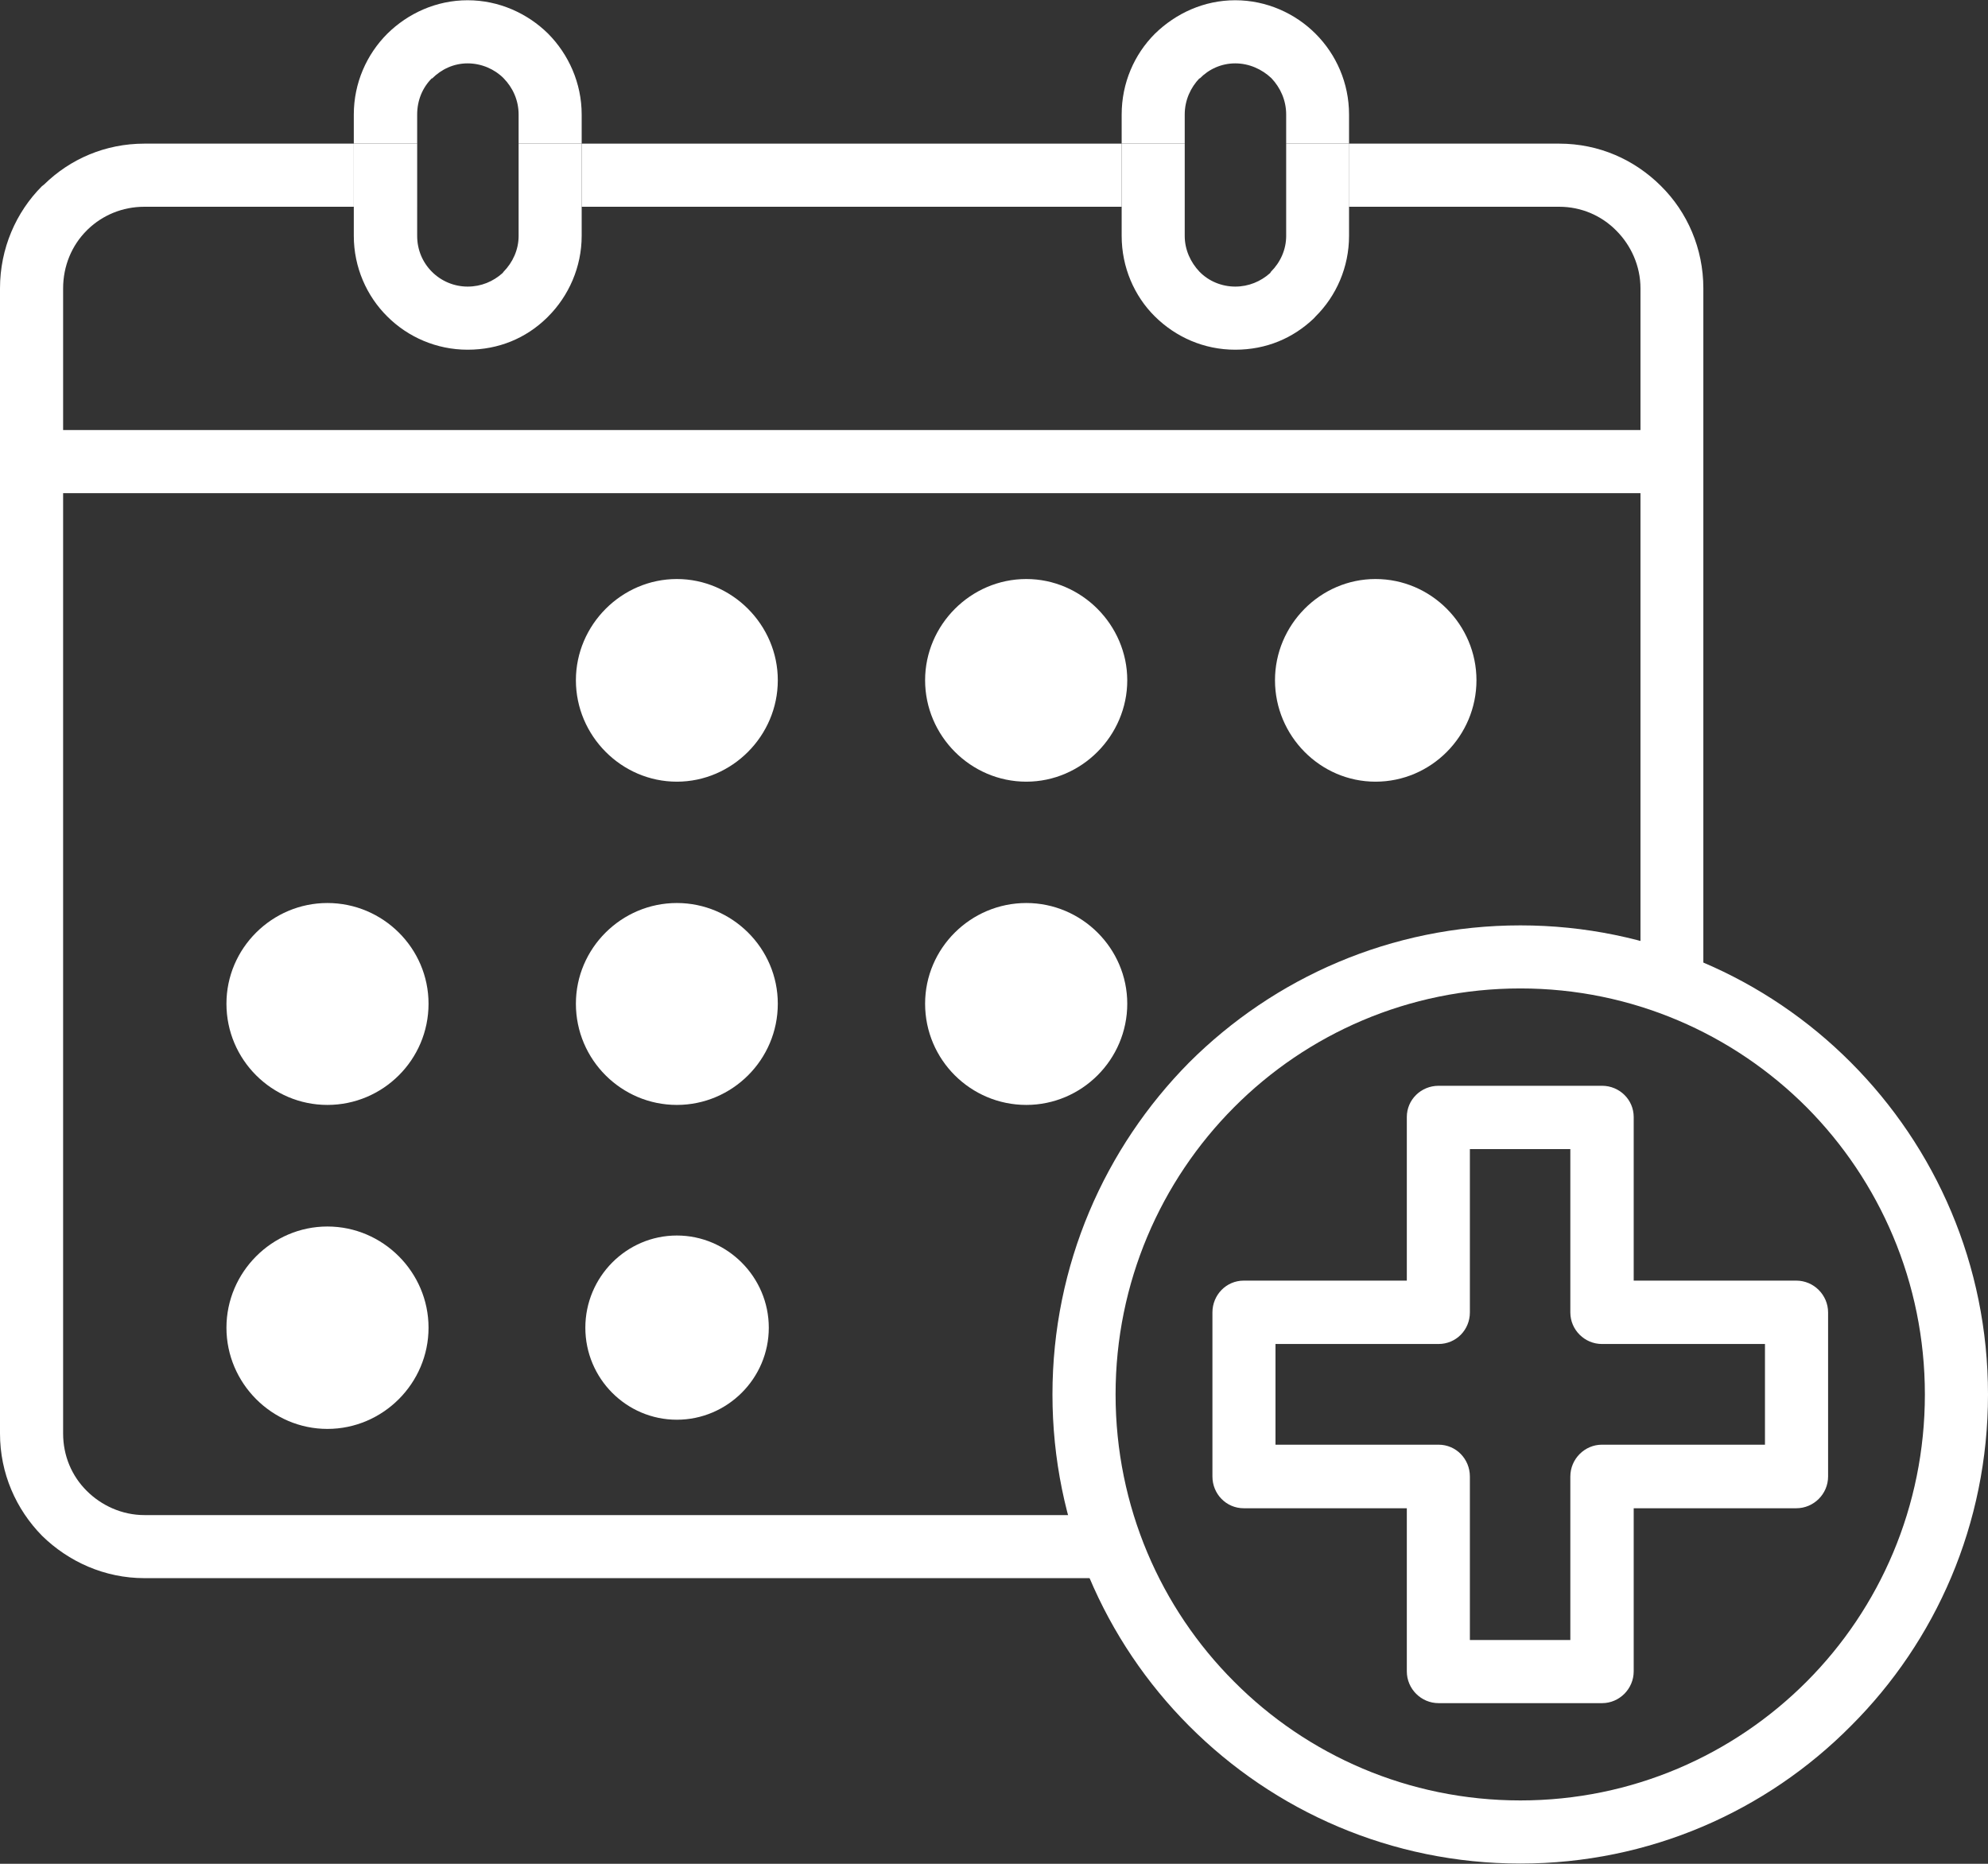
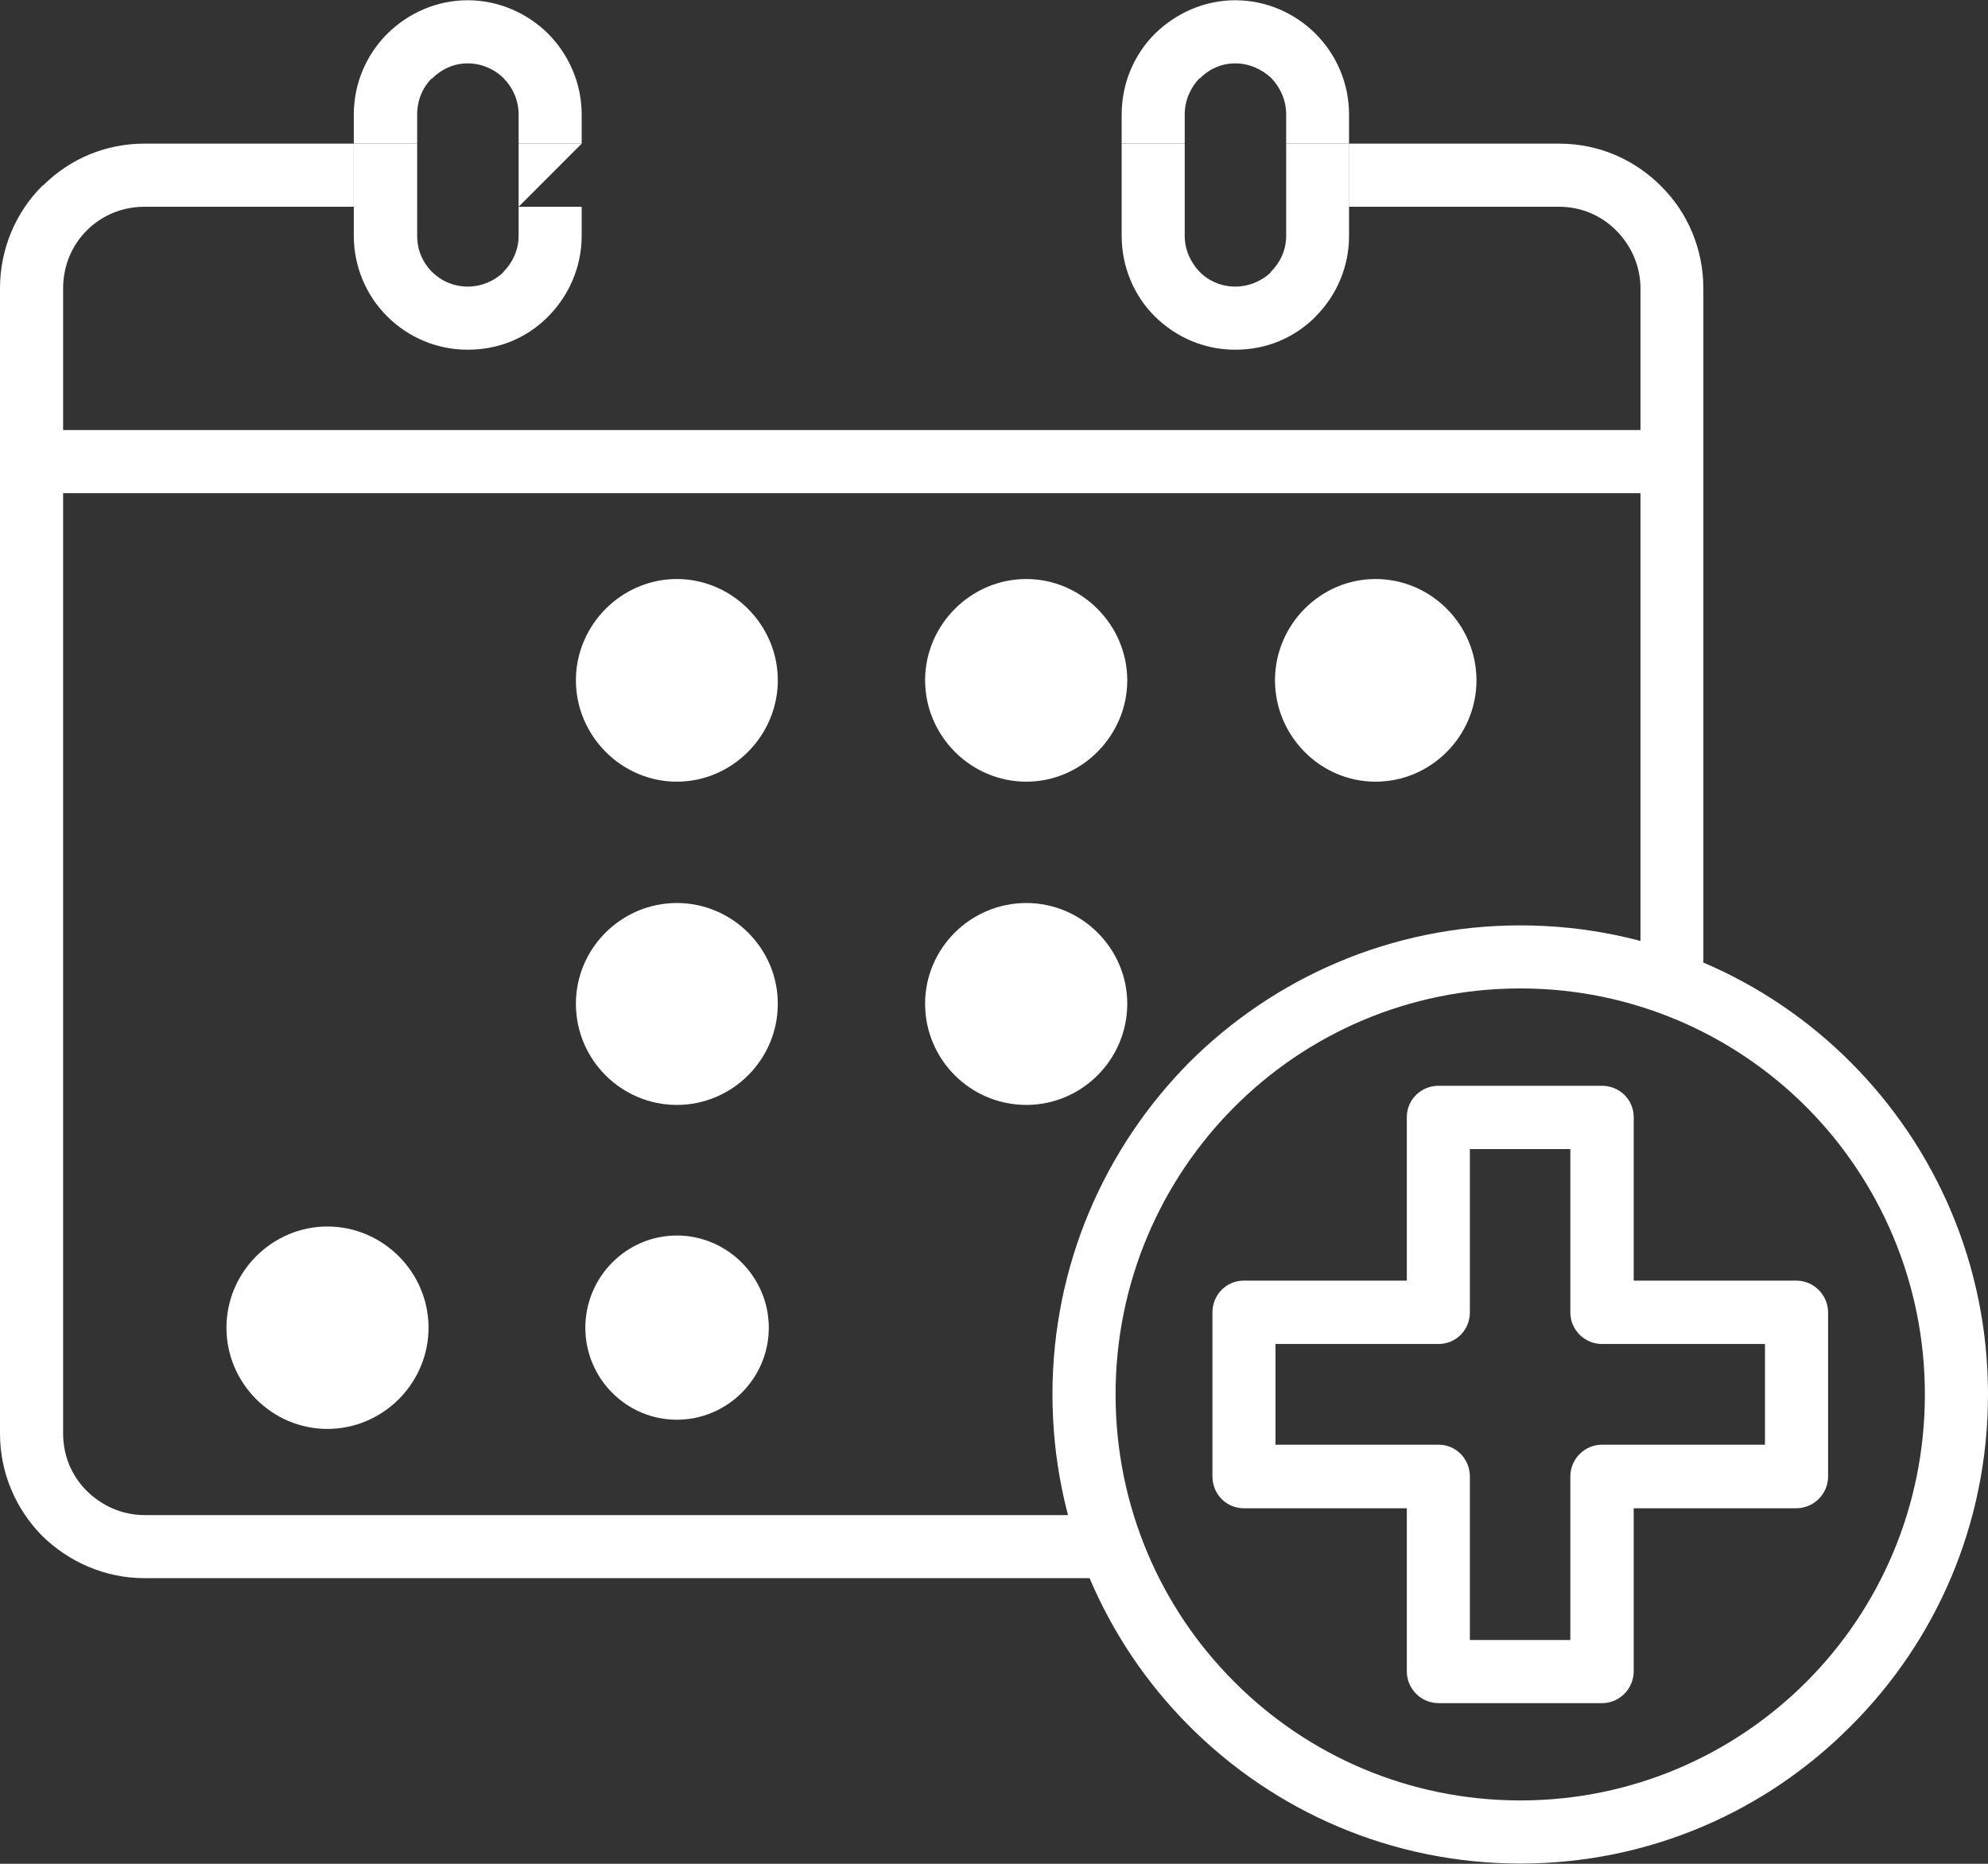
<svg xmlns="http://www.w3.org/2000/svg" width="32px" height="30px" viewBox="0 0 32 30" version="1.1">
  <rect x="0" y="0" width="32" height="30" fill="#333333" stroke="none" />
  <g id="surface1">
    <path style=" stroke:none;fill-rule:nonzero;fill:rgb(100%,100%,100%);fill-opacity:1;" d="M 24.473 29.996 C 22.395 29.996 20.508 29.152 19.141 27.781 C 17.781 26.418 16.941 24.531 16.941 22.445 C 16.941 20.359 17.785 18.473 19.141 17.102 C 20.508 15.738 22.391 14.895 24.473 14.895 C 26.551 14.895 28.434 15.738 29.793 17.102 C 31.16 18.473 32 20.359 32 22.445 C 32 24.531 31.16 26.418 29.793 27.781 C 28.434 29.152 26.551 29.996 24.473 29.996 Z M 19.863 27.066 C 21.039 28.25 22.672 28.98 24.473 28.98 C 26.27 28.98 27.902 28.25 29.082 27.066 C 30.258 25.887 30.984 24.25 30.984 22.445 C 30.984 20.645 30.258 19.008 29.082 17.824 C 27.902 16.641 26.27 15.91 24.473 15.91 C 22.672 15.91 21.039 16.641 19.863 17.824 C 18.684 19.008 17.957 20.645 17.957 22.445 C 17.957 24.25 18.684 25.887 19.863 27.066 Z M 19.863 27.066 " />
    <path style=" stroke:none;fill-rule:nonzero;fill:rgb(100%,100%,100%);fill-opacity:1;" d="M 0.504 6.922 L 26.91 6.922 L 26.91 7.938 L 0.504 7.938 Z M 0.504 6.922 " />
-     <path style=" stroke:none;fill-rule:nonzero;fill:rgb(100%,100%,100%);fill-opacity:1;" d="M 9.363 2.312 L 18.055 2.312 L 18.055 3.328 L 9.363 3.328 Z M 9.363 2.312 " />
    <path style=" stroke:none;fill-rule:nonzero;fill:rgb(100%,100%,100%);fill-opacity:1;" d="M 2.324 2.312 C 1.695 2.312 1.129 2.559 0.711 2.969 L 0.676 2.996 C 0.258 3.414 0 4 0 4.641 L 0 23.074 C 0 23.715 0.258 24.293 0.676 24.719 C 1.102 25.137 1.684 25.402 2.324 25.402 L 18.094 25.402 C 17.941 25.078 17.82 24.734 17.719 24.387 L 2.324 24.387 C 1.965 24.387 1.633 24.234 1.395 23.996 C 1.156 23.758 1.016 23.434 1.016 23.074 L 1.016 4.641 C 1.016 4.281 1.156 3.949 1.395 3.711 L 1.418 3.688 C 1.652 3.465 1.969 3.328 2.324 3.328 L 5.695 3.328 L 5.695 2.312 Z M 2.324 2.312 " />
    <path style=" stroke:none;fill-rule:nonzero;fill:rgb(100%,100%,100%);fill-opacity:1;" d="M 26.738 2.996 C 26.312 2.57 25.738 2.312 25.098 2.312 L 21.719 2.312 L 21.719 3.328 L 25.098 3.328 C 25.457 3.328 25.781 3.473 26.016 3.711 C 26.254 3.949 26.406 4.281 26.406 4.641 L 26.406 15.676 C 26.75 15.77 27.098 15.898 27.418 16.051 L 27.418 4.641 C 27.418 4 27.16 3.414 26.738 2.996 Z M 26.738 2.996 " />
    <path style=" stroke:none;fill-rule:nonzero;fill:rgb(100%,100%,100%);fill-opacity:1;" d="M 8.348 3.797 C 8.348 4.02 8.254 4.223 8.105 4.375 L 8.09 4.395 C 7.938 4.531 7.746 4.613 7.527 4.613 C 7.312 4.613 7.105 4.527 6.953 4.375 C 6.801 4.223 6.715 4.02 6.715 3.797 L 6.715 3.328 L 5.695 3.328 L 5.695 3.797 C 5.695 4.301 5.902 4.766 6.234 5.094 C 6.566 5.426 7.027 5.629 7.527 5.629 C 8.031 5.629 8.465 5.441 8.793 5.125 L 8.824 5.094 C 9.152 4.766 9.363 4.301 9.363 3.797 L 9.363 3.328 L 8.348 3.328 Z M 8.348 3.797 " />
    <path style=" stroke:none;fill-rule:nonzero;fill:rgb(100%,100%,100%);fill-opacity:1;" d="M 6.715 1.844 C 6.715 1.613 6.801 1.41 6.953 1.258 L 6.953 1.266 C 7.105 1.113 7.305 1.02 7.527 1.02 C 7.75 1.02 7.961 1.113 8.105 1.258 C 8.254 1.41 8.348 1.613 8.348 1.844 L 8.348 2.312 L 9.363 2.312 L 9.363 1.844 C 9.363 1.336 9.152 0.875 8.824 0.543 C 8.492 0.215 8.031 0.004 7.527 0.004 C 7.023 0.004 6.566 0.215 6.234 0.543 C 5.902 0.875 5.695 1.336 5.695 1.844 L 5.695 2.312 L 6.715 2.312 Z M 6.715 1.844 " />
    <path style=" stroke:none;fill-rule:nonzero;fill:rgb(100%,100%,100%);fill-opacity:1;" d="M 5.695 2.312 L 6.715 2.312 L 6.715 3.328 L 5.695 3.328 Z M 5.695 2.312 " />
-     <path style=" stroke:none;fill-rule:nonzero;fill:rgb(100%,100%,100%);fill-opacity:1;" d="M 8.348 2.312 L 9.363 2.312 L 9.363 3.328 L 8.348 3.328 Z M 8.348 2.312 " />
+     <path style=" stroke:none;fill-rule:nonzero;fill:rgb(100%,100%,100%);fill-opacity:1;" d="M 8.348 2.312 L 9.363 2.312 L 8.348 3.328 Z M 8.348 2.312 " />
    <path style=" stroke:none;fill-rule:nonzero;fill:rgb(100%,100%,100%);fill-opacity:1;" d="M 20.703 3.797 C 20.703 4.02 20.609 4.223 20.457 4.375 L 20.445 4.395 C 20.293 4.531 20.098 4.613 19.883 4.613 C 19.668 4.613 19.457 4.527 19.309 4.375 C 19.164 4.223 19.07 4.02 19.07 3.797 L 19.07 3.328 L 18.055 3.328 L 18.055 3.797 C 18.055 4.301 18.258 4.766 18.59 5.094 C 18.926 5.426 19.379 5.629 19.883 5.629 C 20.387 5.629 20.816 5.441 21.148 5.125 L 21.176 5.094 C 21.508 4.766 21.715 4.301 21.715 3.797 L 21.715 3.328 L 20.703 3.328 Z M 20.703 3.797 " />
    <path style=" stroke:none;fill-rule:nonzero;fill:rgb(100%,100%,100%);fill-opacity:1;" d="M 19.07 1.844 C 19.07 1.613 19.164 1.41 19.309 1.258 L 19.309 1.266 C 19.457 1.113 19.66 1.02 19.883 1.02 C 20.105 1.02 20.312 1.113 20.465 1.258 C 20.609 1.41 20.703 1.613 20.703 1.844 L 20.703 2.312 L 21.715 2.312 L 21.715 1.844 C 21.715 1.336 21.508 0.875 21.176 0.543 C 20.848 0.215 20.387 0.004 19.883 0.004 C 19.379 0.004 18.926 0.215 18.59 0.543 L 18.594 0.543 L 18.59 0.543 C 18.258 0.875 18.055 1.336 18.055 1.844 L 18.055 2.312 L 19.07 2.312 Z M 19.07 1.844 " />
    <path style=" stroke:none;fill-rule:nonzero;fill:rgb(100%,100%,100%);fill-opacity:1;" d="M 18.055 2.312 L 19.07 2.312 L 19.07 3.328 L 18.055 3.328 Z M 18.055 2.312 " />
    <path style=" stroke:none;fill-rule:nonzero;fill:rgb(100%,100%,100%);fill-opacity:1;" d="M 20.703 2.312 L 21.719 2.312 L 21.719 3.328 L 20.703 3.328 Z M 20.703 2.312 " />
-     <path style=" stroke:none;fill-rule:evenodd;fill:rgb(100%,100%,100%);fill-opacity:1;" d="M 5.27 14.535 C 6.164 14.535 6.898 15.262 6.898 16.156 C 6.898 17.059 6.164 17.785 5.27 17.785 C 4.379 17.785 3.645 17.059 3.645 16.156 C 3.645 15.262 4.379 14.535 5.27 14.535 Z M 5.27 14.535 " />
    <path style=" stroke:none;fill-rule:evenodd;fill:rgb(100%,100%,100%);fill-opacity:1;" d="M 5.27 19.742 C 6.164 19.742 6.898 20.477 6.898 21.371 C 6.898 22.266 6.164 23 5.27 23 C 4.379 23 3.645 22.266 3.645 21.371 C 3.645 20.477 4.379 19.742 5.27 19.742 Z M 5.27 19.742 " />
    <path style=" stroke:none;fill-rule:evenodd;fill:rgb(100%,100%,100%);fill-opacity:1;" d="M 10.895 9.32 C 11.785 9.32 12.52 10.059 12.52 10.949 C 12.52 11.844 11.785 12.582 10.895 12.582 C 10.004 12.582 9.27 11.844 9.27 10.949 C 9.27 10.059 10.004 9.32 10.895 9.32 Z M 10.895 9.32 " />
    <path style=" stroke:none;fill-rule:evenodd;fill:rgb(100%,100%,100%);fill-opacity:1;" d="M 10.895 14.535 C 11.785 14.535 12.52 15.262 12.52 16.156 C 12.52 17.059 11.785 17.785 10.895 17.785 C 10.004 17.785 9.27 17.059 9.27 16.156 C 9.27 15.262 10.004 14.535 10.895 14.535 Z M 10.895 14.535 " />
    <path style=" stroke:none;fill-rule:evenodd;fill:rgb(100%,100%,100%);fill-opacity:1;" d="M 10.895 19.887 C 11.707 19.887 12.375 20.555 12.375 21.371 C 12.375 22.188 11.707 22.852 10.895 22.852 C 10.082 22.852 9.422 22.188 9.422 21.371 C 9.422 20.555 10.082 19.887 10.895 19.887 Z M 10.895 19.887 " />
    <path style=" stroke:none;fill-rule:evenodd;fill:rgb(100%,100%,100%);fill-opacity:1;" d="M 16.52 9.32 C 17.41 9.32 18.145 10.059 18.145 10.949 C 18.145 11.844 17.41 12.582 16.52 12.582 C 15.625 12.582 14.891 11.844 14.891 10.949 C 14.891 10.059 15.625 9.32 16.52 9.32 Z M 16.52 9.32 " />
    <path style=" stroke:none;fill-rule:evenodd;fill:rgb(100%,100%,100%);fill-opacity:1;" d="M 16.52 14.535 C 17.41 14.535 18.145 15.262 18.145 16.156 C 18.145 17.059 17.41 17.785 16.52 17.785 C 15.625 17.785 14.891 17.059 14.891 16.156 C 14.891 15.262 15.625 14.535 16.52 14.535 Z M 16.52 14.535 " />
    <path style=" stroke:none;fill-rule:evenodd;fill:rgb(100%,100%,100%);fill-opacity:1;" d="M 22.141 9.32 C 23.039 9.32 23.766 10.059 23.766 10.949 C 23.766 11.844 23.039 12.582 22.141 12.582 C 21.25 12.582 20.523 11.844 20.523 10.949 C 20.523 10.059 21.25 9.32 22.141 9.32 Z M 22.141 9.32 " />
    <path style=" stroke:none;fill-rule:nonzero;fill:rgb(100%,100%,100%);fill-opacity:1;" d="M 23.66 18.496 L 23.66 21.125 C 23.66 21.406 23.438 21.633 23.156 21.633 L 20.531 21.633 L 20.531 23.254 L 23.156 23.254 C 23.438 23.254 23.66 23.484 23.66 23.766 L 23.66 26.398 L 25.277 26.398 L 25.277 23.766 C 25.277 23.484 25.508 23.254 25.785 23.254 L 28.41 23.254 L 28.41 21.633 L 25.785 21.633 C 25.508 21.633 25.277 21.406 25.277 21.125 L 25.277 18.496 Z M 22.645 20.613 L 22.645 17.98 C 22.645 17.699 22.875 17.477 23.156 17.477 L 25.789 17.477 C 26.066 17.477 26.297 17.699 26.297 17.98 L 26.297 20.613 L 28.914 20.613 C 29.195 20.613 29.426 20.844 29.426 21.125 L 29.426 23.766 C 29.426 24.047 29.195 24.277 28.914 24.277 L 26.297 24.277 L 26.297 26.902 C 26.297 27.184 26.066 27.414 25.789 27.414 L 23.156 27.414 C 22.875 27.414 22.645 27.184 22.645 26.902 L 22.645 24.277 L 20.02 24.277 C 19.738 24.277 19.516 24.047 19.516 23.766 L 19.516 21.125 C 19.516 20.844 19.738 20.613 20.02 20.613 Z M 22.645 20.613 " />
  </g>
</svg>